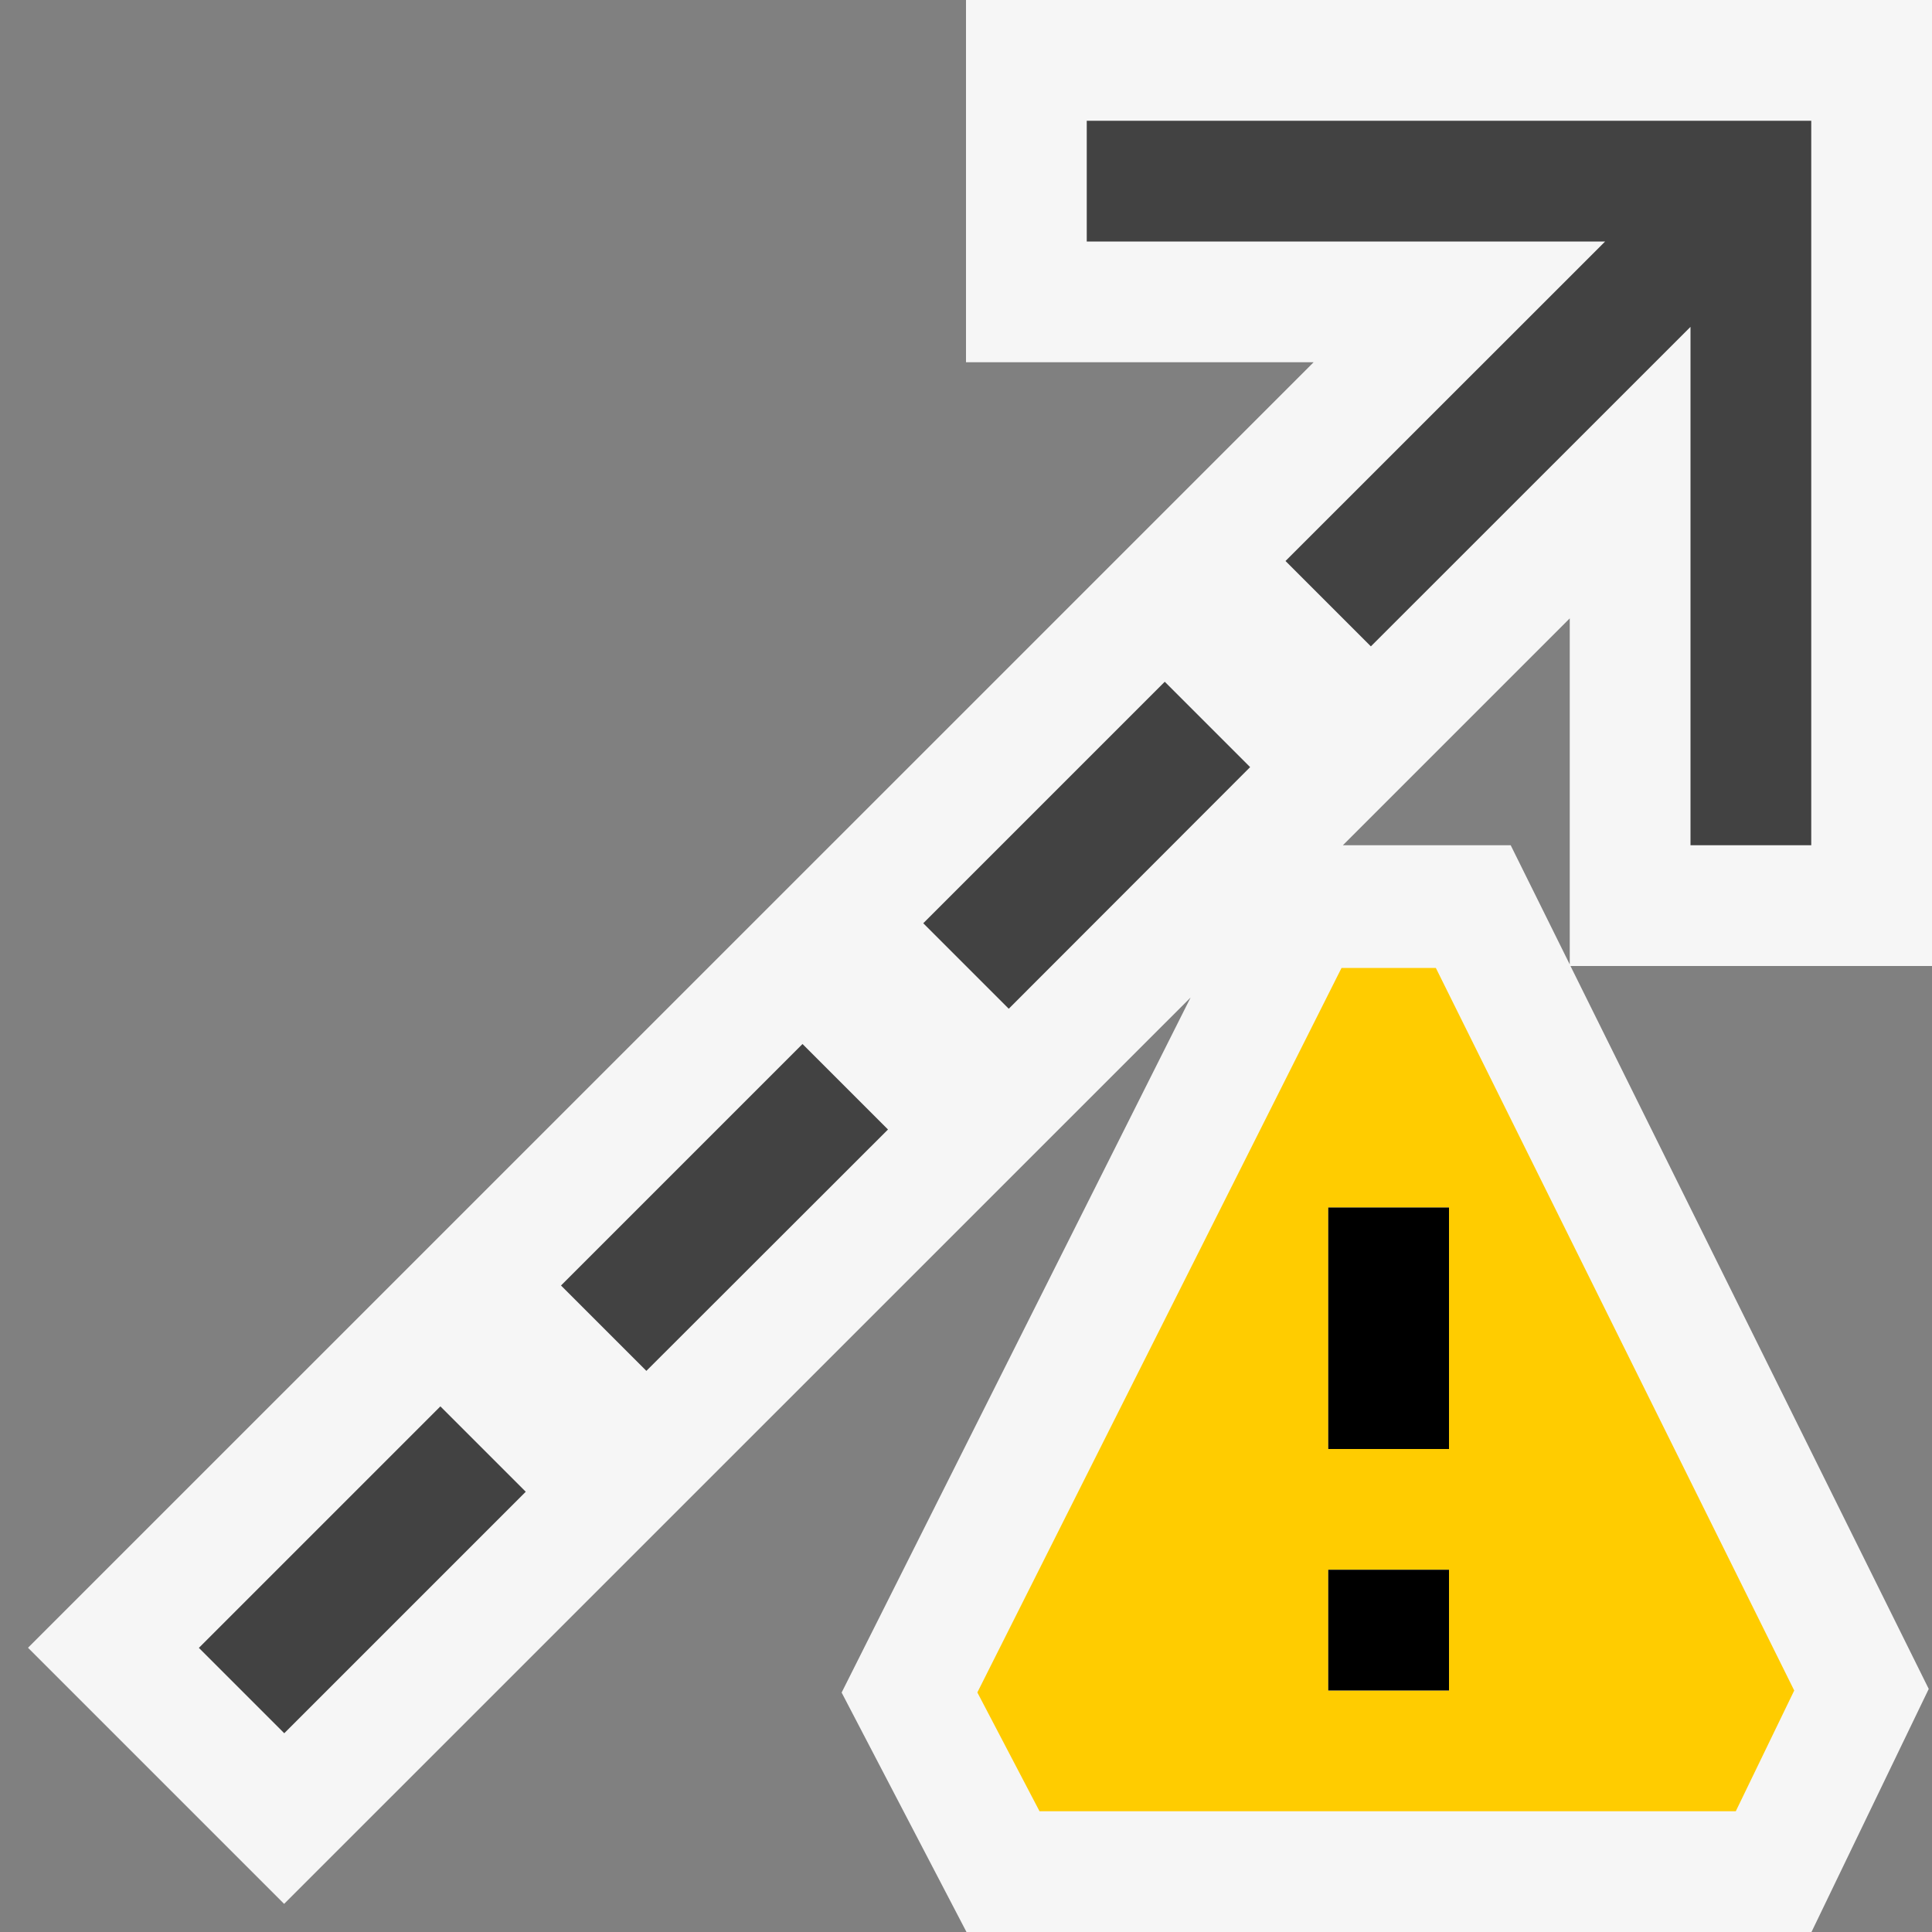
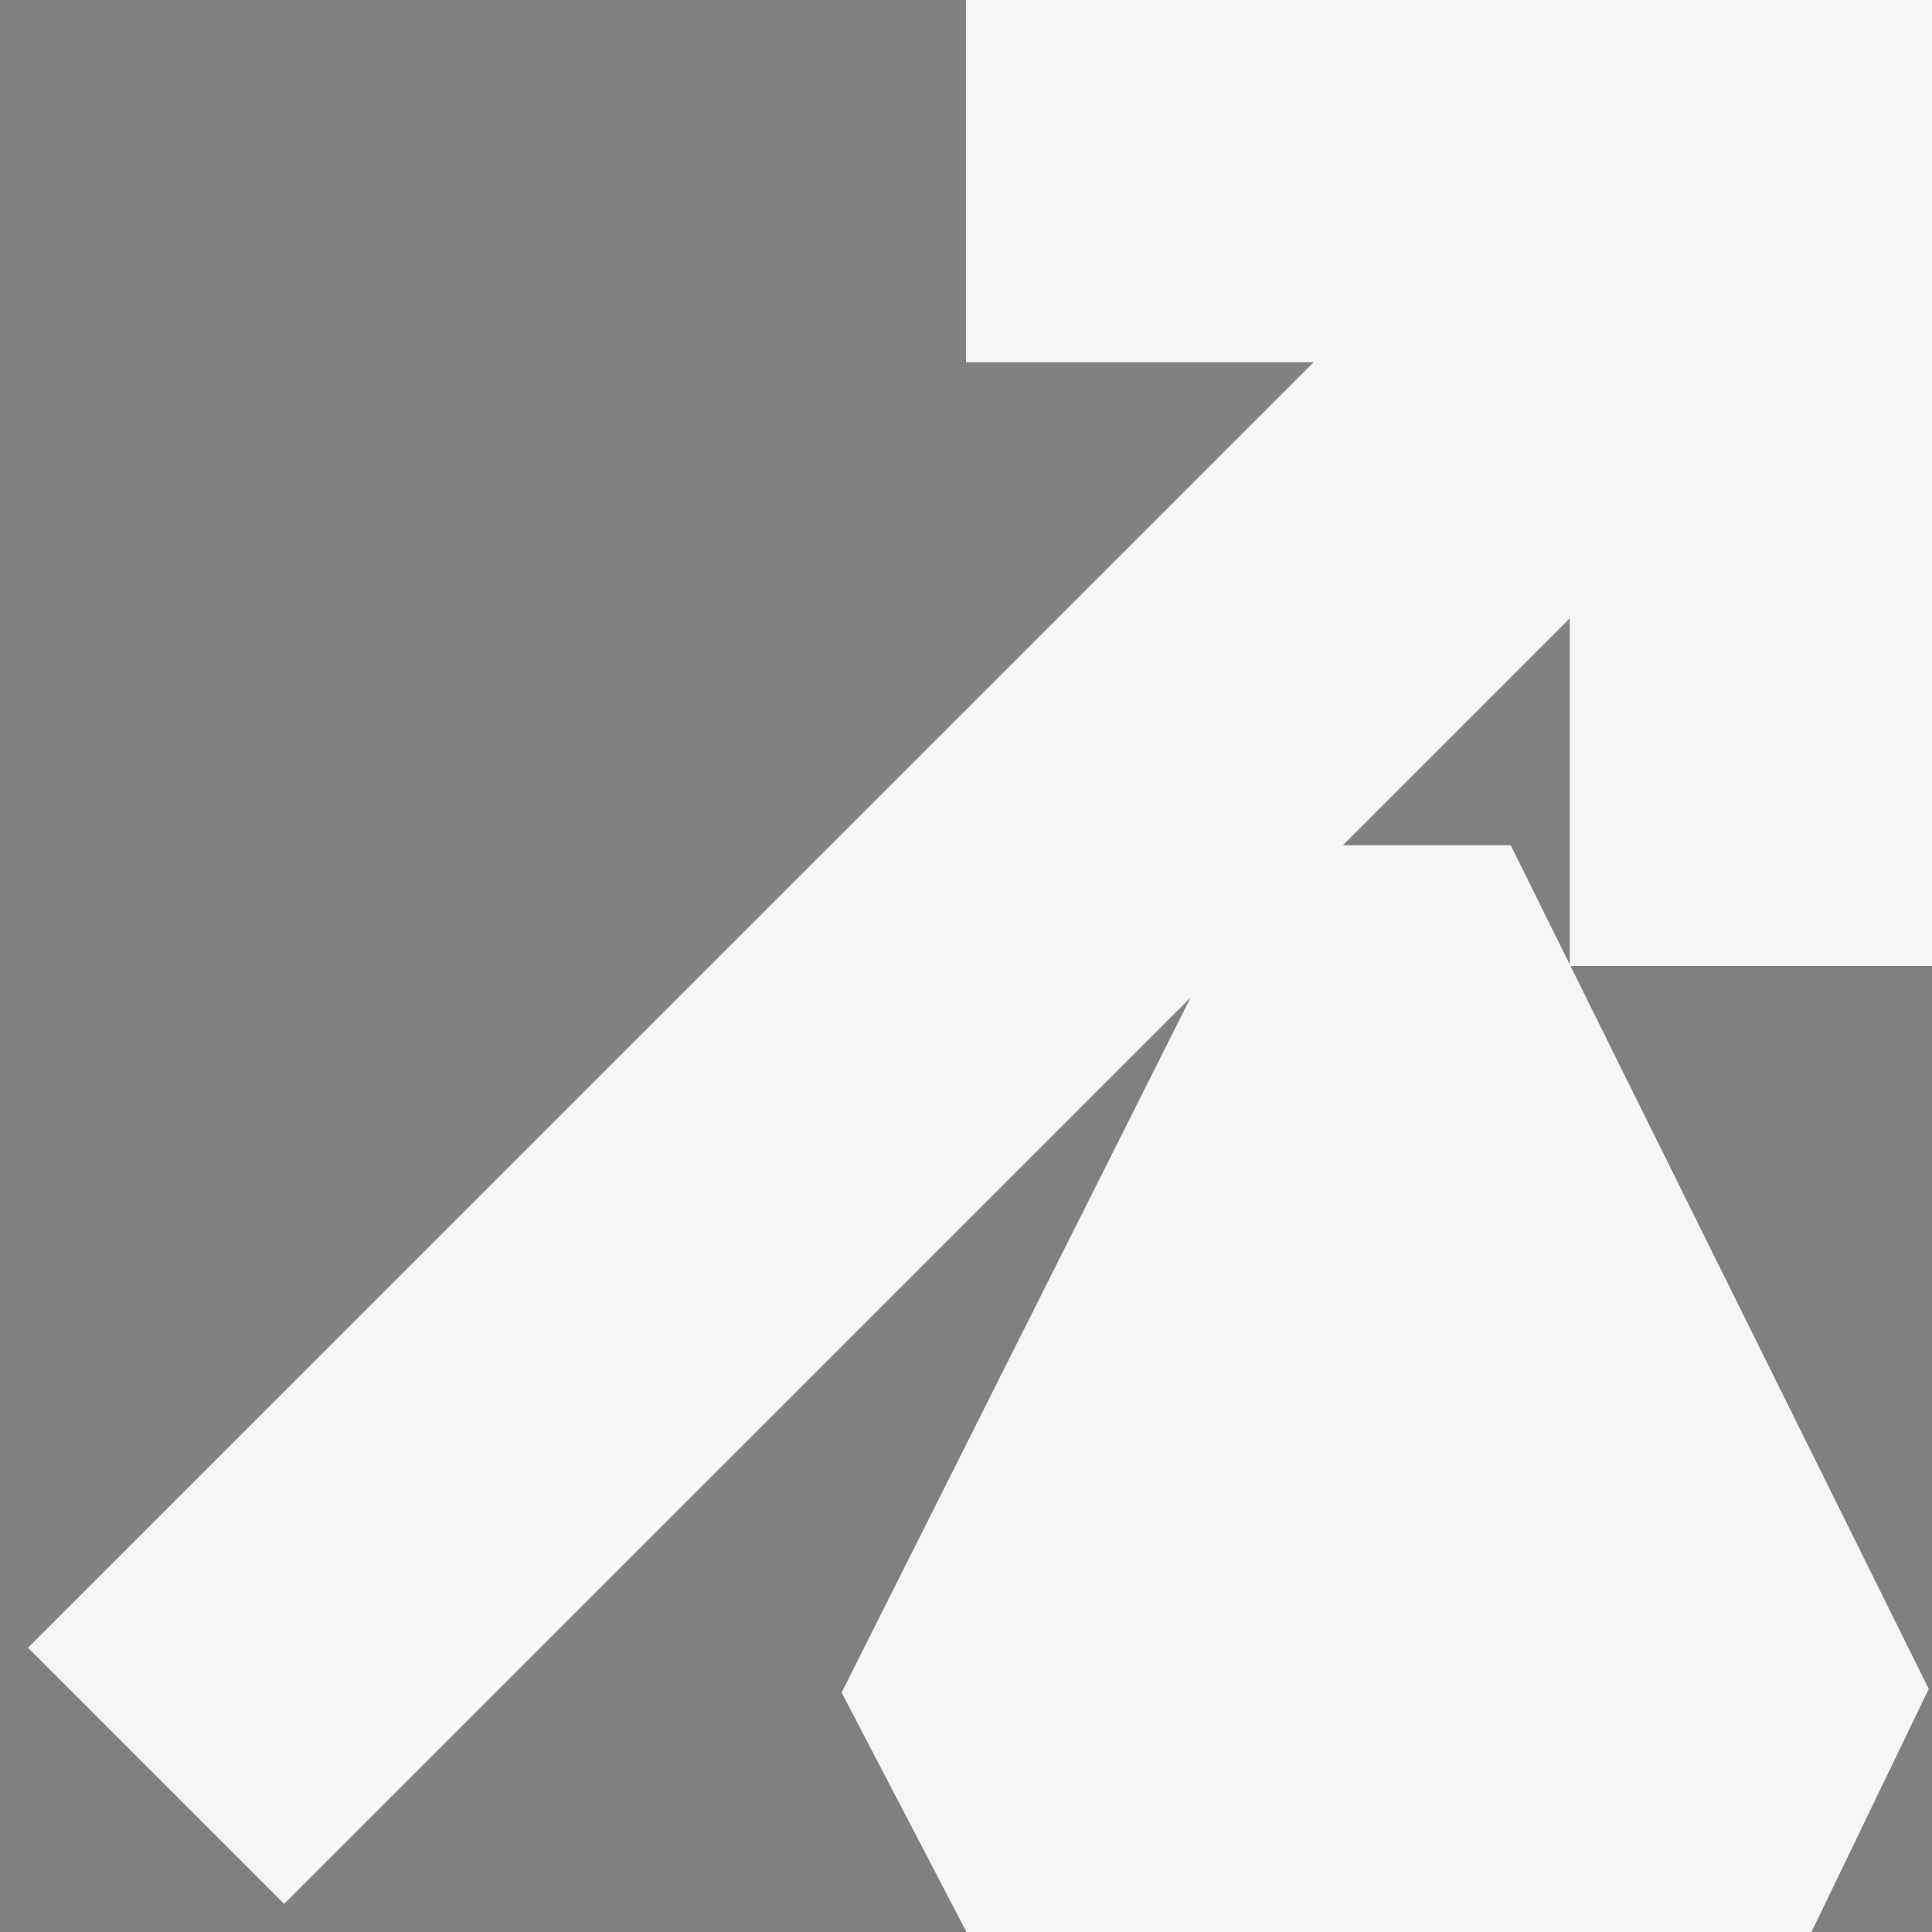
<svg xmlns="http://www.w3.org/2000/svg" viewBox="0 0 16 16">
  <rect x="0" y="0" width="16" height="16" fill="#808080" stroke="none" />
  <style>.icon-canvas-transparent{opacity:0;fill:#f6f6f6}.icon-vs-out{fill:#f6f6f6}.icon-vs-bg{fill:#424242}.icon-vs-yellow{fill:#fc0}</style>
  <path class="icon-canvas-transparent" d="M16 16H0V0h16v16z" id="canvas" />
-   <path class="icon-vs-out" d="M16 0H8v3h2.879L.232 13.646l2.121 2.121L9.86 8.261l-2.89 5.756L8.004 16h6.998l.971-2.013L13.006 8H16V0zm-3.489 7h-1.39L13 5.121v2.866L12.511 7z" id="outline" />
-   <path class="icon-vs-bg" d="M8.354 8.354l-.708-.708 2-2 .707.707-1.999 2.001zm-1 1l-.708-.708-2 2 .707.707 2.001-1.999zm-3 3l-.707-.707-2 2 .707.707 2-2zM14 1H9v1h4.293l-2.647 2.646.707.707L14 2.707V7h1V1h-1z" id="iconBg" />
-   <path class="icon-vs-yellow" d="M11.891 8.016h-.781l-3.016 6 .515.984h5.766l.484-1-2.968-5.984zM12 14h-1v-1h1v1zm0-2h-1v-2h1v2z" id="notificationBg" />
-   <path class="icon-black" d="M12 12h-1v-2h1v2zm0 1h-1v1h1v-1z" id="notificationFg" />
+   <path class="icon-vs-out" d="M16 0H8v3h2.879L.232 13.646l2.121 2.121L9.86 8.261l-2.89 5.756L8.004 16h6.998l.971-2.013L13.006 8H16V0zm-3.489 7h-1.39L13 5.121v2.866L12.511 7" id="outline" />
</svg>